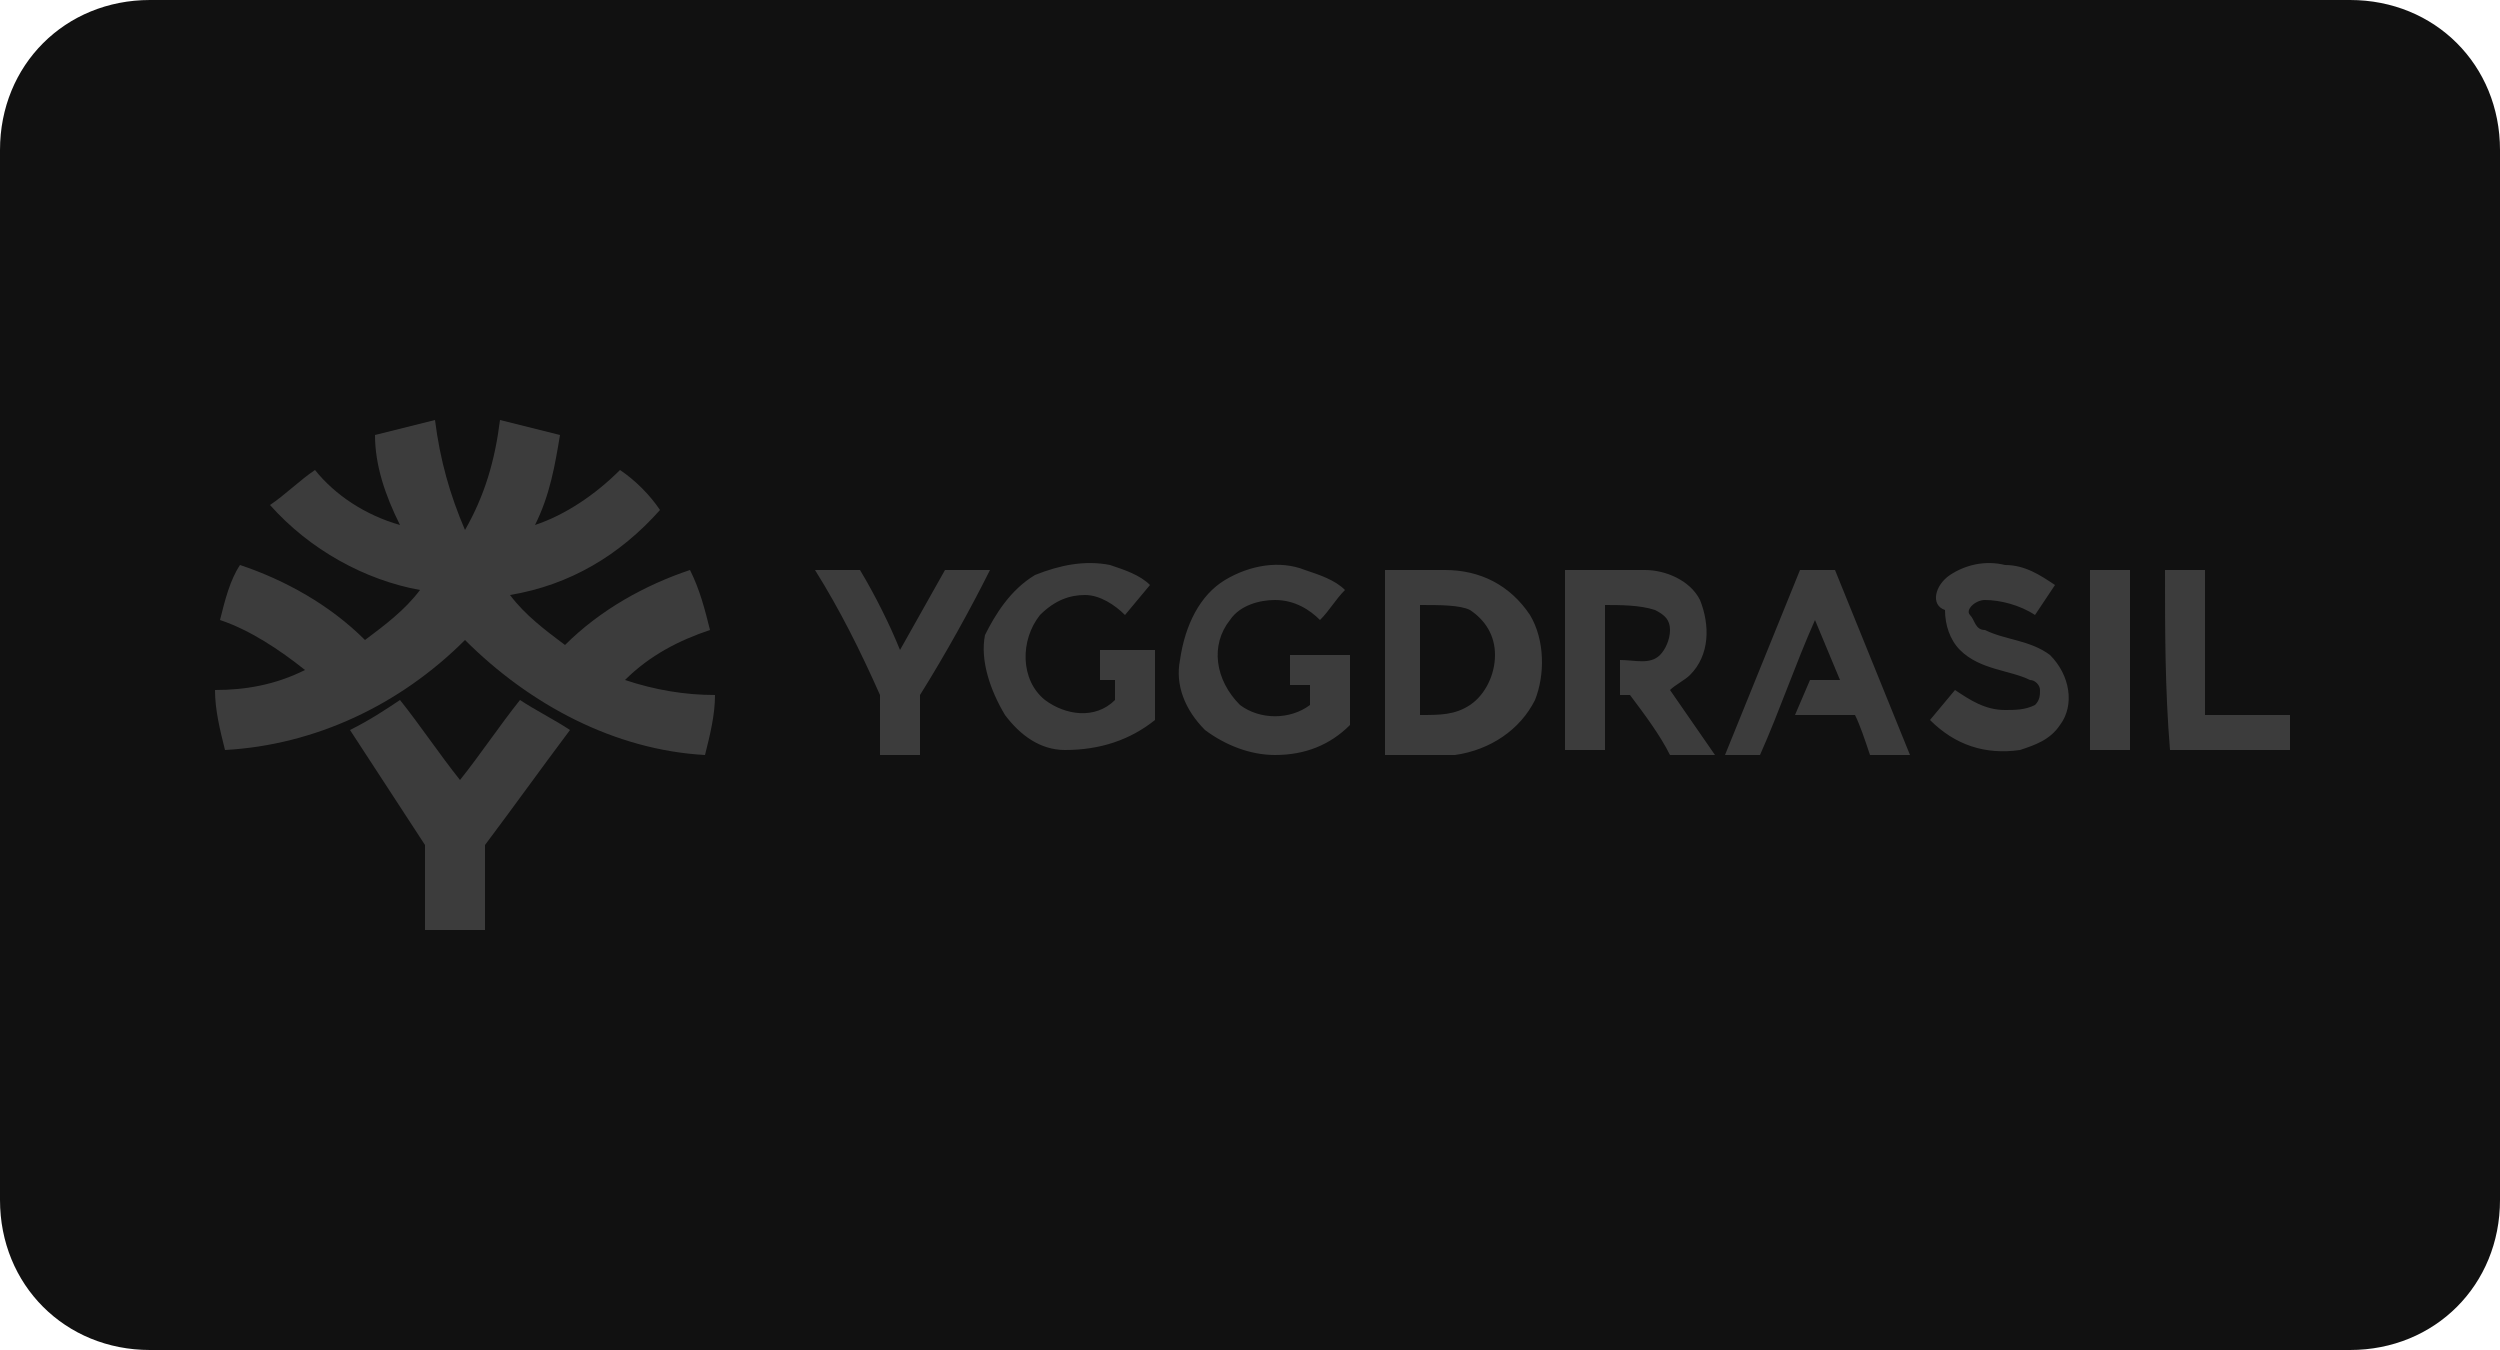
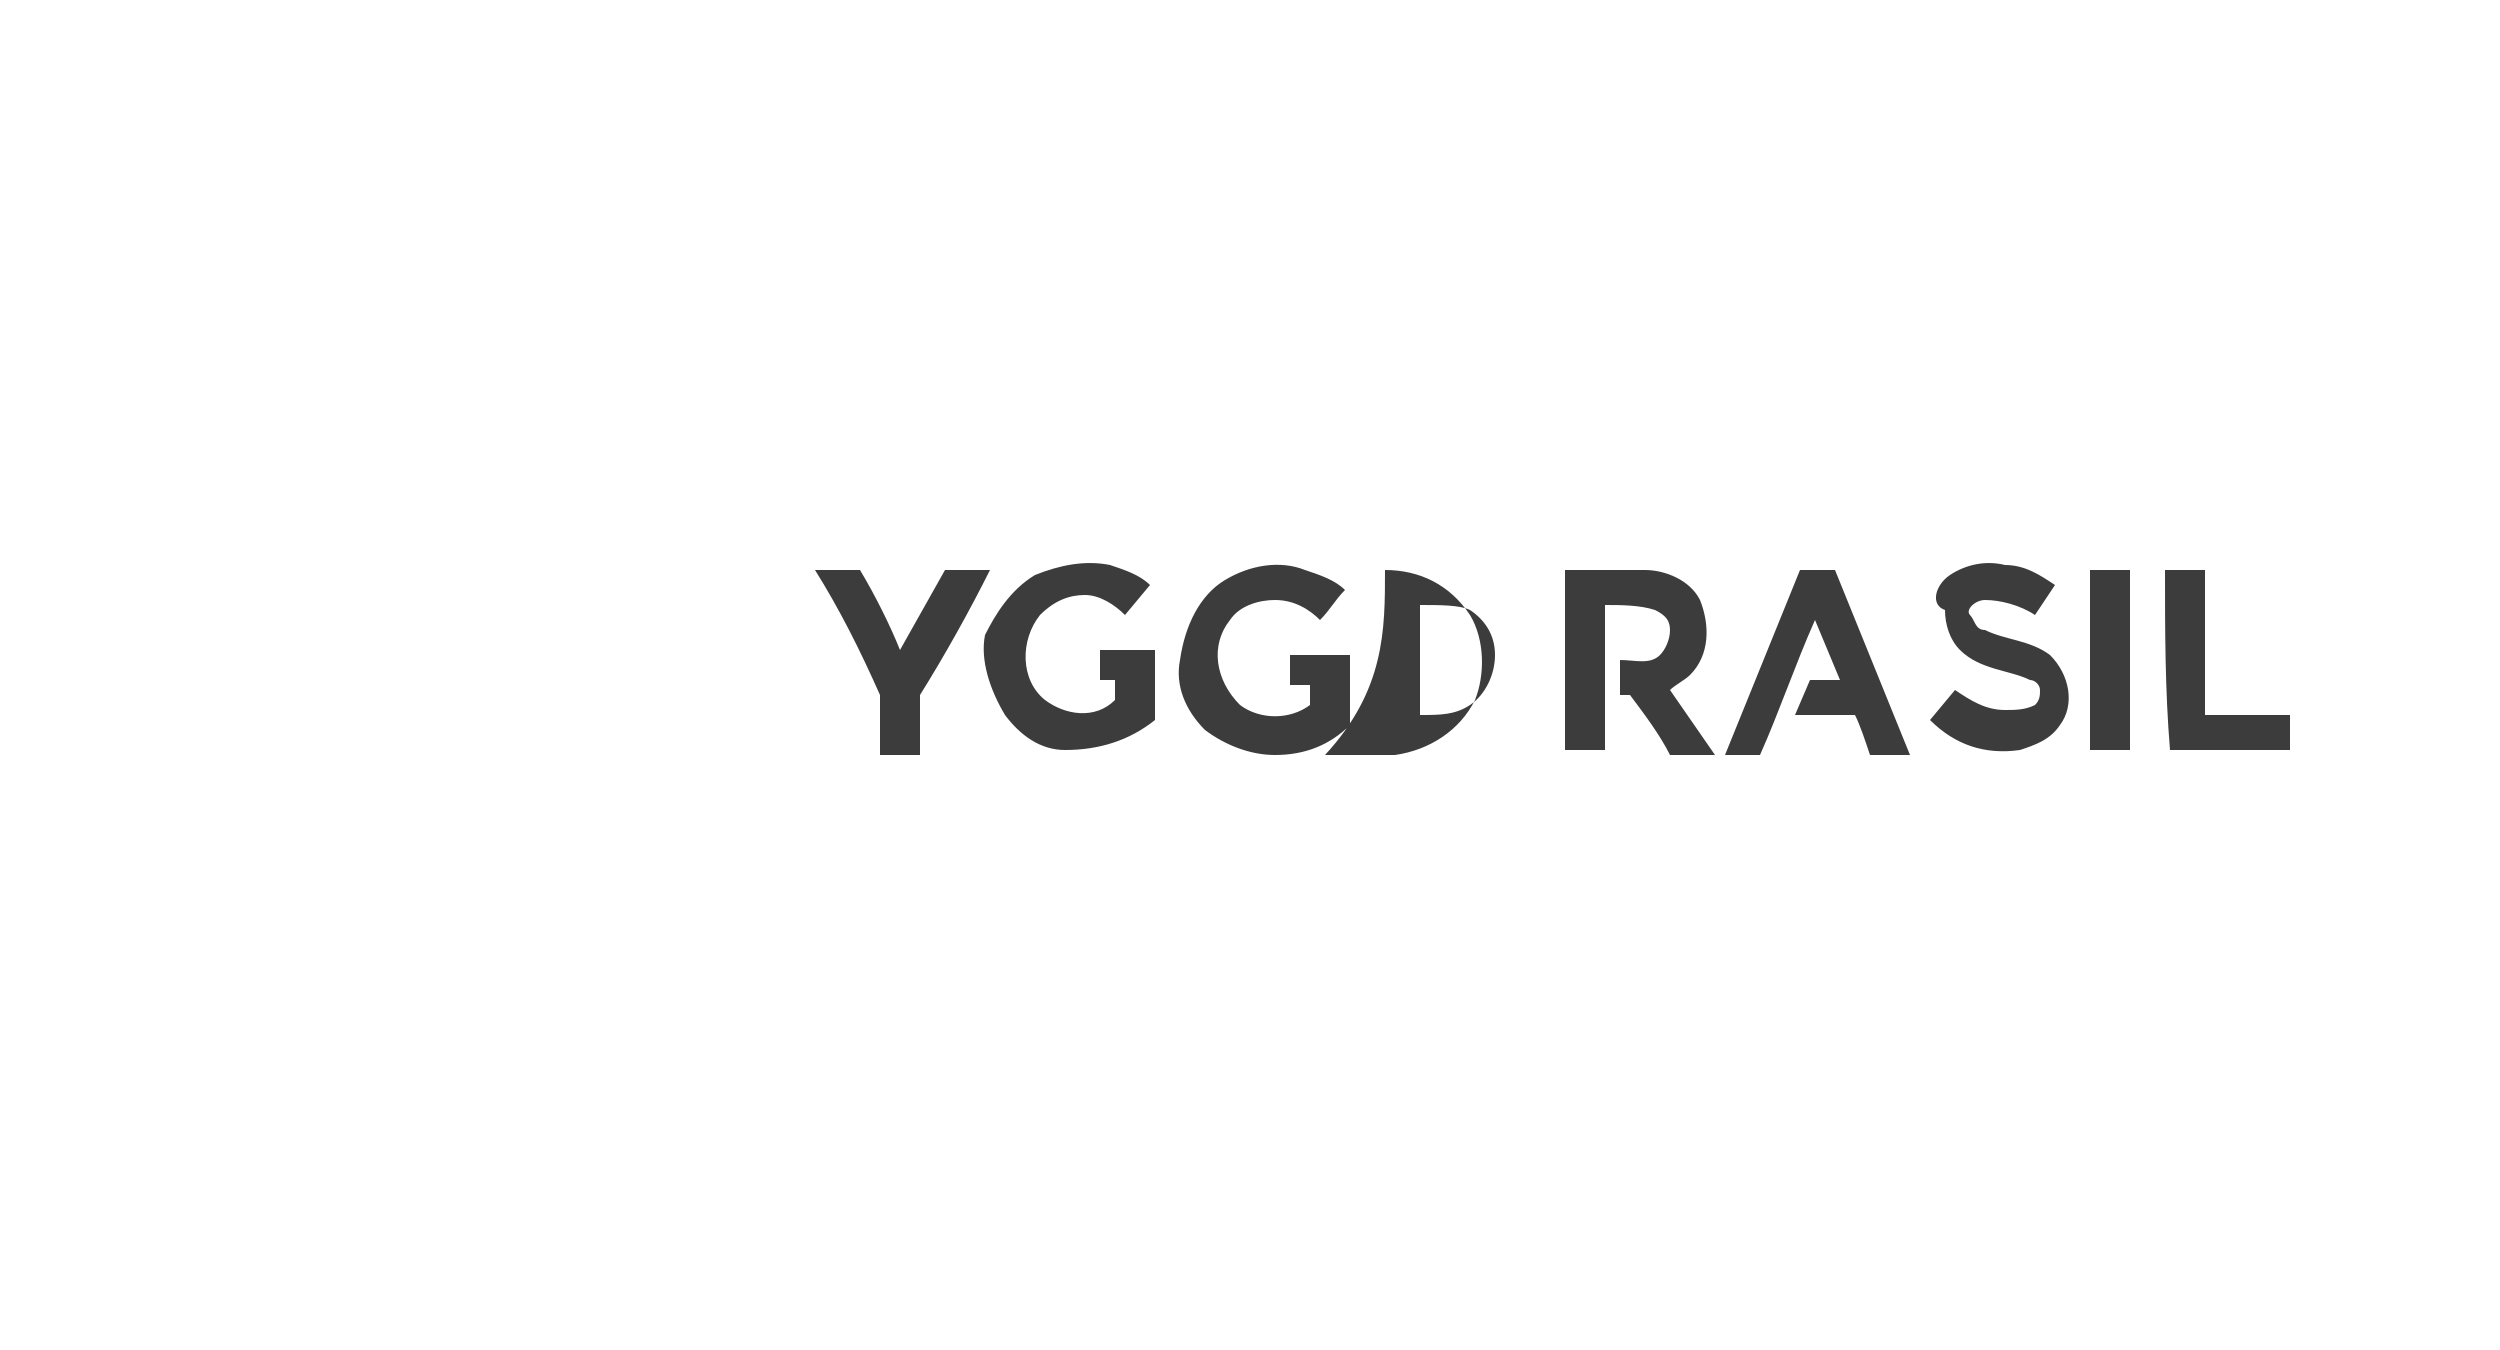
<svg xmlns="http://www.w3.org/2000/svg" version="1.1" id="Layer_1" x="0px" y="0px" viewBox="0 0 50 27" style="enable-background:new 0 0 50 27;" xml:space="preserve">
  <style type="text/css">
	.st0{fill:#111111;}
	.st1{fill:#3C3C3C;}
</style>
-   <path class="st0" d="M47,27H3c-1.7,0-3-1.3-3-3V3c0-1.7,1.3-3,3-3h44c1.7,0,3,1.3,3,3v21C50,25.7,48.7,27,47,27z" />
  <g>
-     <path class="st1" d="M7.5,8.7c0.4-0.1,0.8-0.2,1.2-0.3C8.8,9.2,9,9.9,9.3,10.6C9.7,9.9,9.9,9.2,10,8.4c0.4,0.1,0.8,0.2,1.2,0.3   c-0.1,0.6-0.2,1.2-0.5,1.8c0.6-0.2,1.2-0.6,1.7-1.1c0.3,0.2,0.6,0.5,0.8,0.8c-0.8,0.9-1.8,1.5-3,1.7c0.3,0.4,0.7,0.7,1.1,1   c0.7-0.7,1.6-1.2,2.5-1.5c0.2,0.4,0.3,0.8,0.4,1.2c-0.6,0.2-1.2,0.5-1.7,1c0.6,0.2,1.2,0.3,1.8,0.3c0,0.4-0.1,0.8-0.2,1.2   c-1.8-0.1-3.5-1-4.8-2.3c-1.3,1.3-3,2.1-4.8,2.2c-0.1-0.4-0.2-0.8-0.2-1.2c0.6,0,1.2-0.1,1.8-0.4c-0.5-0.4-1.1-0.8-1.7-1   c0.1-0.4,0.2-0.8,0.4-1.1c0.9,0.3,1.8,0.8,2.5,1.5c0.4-0.3,0.8-0.6,1.1-1c-1.1-0.2-2.2-0.8-3-1.7C5.7,9.9,6,9.6,6.3,9.4   c0.4,0.5,1,0.9,1.7,1.1C7.7,9.9,7.5,9.3,7.5,8.7z M7,14.6c0.4-0.2,0.7-0.4,1-0.6c0.4,0.5,0.8,1.1,1.2,1.6c0.4-0.5,0.8-1.1,1.2-1.6   c0.3,0.2,0.7,0.4,1,0.6c-0.6,0.8-1.1,1.5-1.7,2.3c0,0.6,0,1.1,0,1.7c-0.4,0-0.8,0-1.2,0v-1.7L7,14.6z" />
-     <path class="st1" d="M39,11.5c0.3-0.2,0.7-0.3,1.1-0.2c0.4,0,0.7,0.2,1,0.4l-0.4,0.6c-0.3-0.2-0.7-0.3-1-0.3   c-0.2,0-0.4,0.2-0.3,0.3s0.1,0.3,0.3,0.3c0.4,0.2,0.9,0.2,1.3,0.5c0.4,0.4,0.5,1,0.2,1.4c-0.2,0.3-0.5,0.4-0.8,0.5   c-0.7,0.1-1.3-0.1-1.8-0.6l0.5-0.6c0.3,0.2,0.6,0.4,1,0.4c0.2,0,0.4,0,0.6-0.1c0.1-0.1,0.1-0.2,0.1-0.3s-0.1-0.2-0.2-0.2   c-0.4-0.2-1-0.2-1.4-0.6c-0.2-0.2-0.3-0.5-0.3-0.8C38.6,12.1,38.7,11.7,39,11.5z M20.7,11.5c0.5-0.2,1-0.3,1.5-0.2   c0.3,0.1,0.6,0.2,0.8,0.4l-0.5,0.6c-0.2-0.2-0.5-0.4-0.8-0.4s-0.6,0.1-0.9,0.4c-0.4,0.5-0.4,1.3,0.1,1.7c0.4,0.3,1,0.4,1.4,0   c0-0.1,0-0.3,0-0.4H22c0-0.2,0-0.4,0-0.6h1.1v1.4C22.6,14.8,22,15,21.3,15c-0.5,0-0.9-0.3-1.2-0.7c-0.3-0.5-0.5-1.1-0.4-1.6   C19.9,12.3,20.2,11.8,20.7,11.5z M24.5,11.6c0.5-0.3,1.1-0.4,1.6-0.2c0.3,0.1,0.6,0.2,0.8,0.4c-0.2,0.2-0.3,0.4-0.5,0.6   c-0.2-0.2-0.5-0.4-0.9-0.4c-0.3,0-0.7,0.1-0.9,0.4c-0.4,0.5-0.3,1.2,0.2,1.7c0.4,0.3,1,0.3,1.4,0v-0.4h-0.4v-0.6H27   c0,0.5,0,0.9,0,1.4c-0.4,0.4-0.9,0.6-1.5,0.6c-0.5,0-1-0.2-1.4-0.5c-0.4-0.4-0.6-0.9-0.5-1.4C23.7,12.5,24,11.9,24.5,11.6z    M16.3,11.4c0.3,0,0.6,0,0.9,0c0.3,0.5,0.6,1.1,0.8,1.6l0.9-1.6h0.9c-0.4,0.8-0.9,1.7-1.4,2.5c0,0.4,0,0.8,0,1.2h-0.8   c0-0.4,0-0.8,0-1.2C17.2,13,16.8,12.2,16.3,11.4z M27.7,11.4h1.2c0.7,0,1.3,0.3,1.7,0.9c0.3,0.5,0.3,1.2,0.1,1.7   c-0.3,0.6-0.9,1-1.6,1.1c-0.5,0-0.9,0-1.4,0C27.7,13.8,27.7,12.6,27.7,11.4z M28.4,12.1c0,0.7,0,1.5,0,2.2c0.4,0,0.7,0,1-0.2   s0.5-0.6,0.5-1s-0.2-0.7-0.5-0.9C29.2,12.1,28.8,12.1,28.4,12.1z M31.3,11.4c0.5,0,1.1,0,1.6,0c0.4,0,0.9,0.2,1.1,0.6   c0.2,0.5,0.2,1.1-0.2,1.5c-0.1,0.1-0.3,0.2-0.4,0.3l0.9,1.3h-0.9c-0.2-0.4-0.5-0.8-0.8-1.2h-0.2v-0.7c0.3,0,0.6,0.1,0.8-0.1   c0.1-0.1,0.2-0.3,0.2-0.5s-0.1-0.3-0.3-0.4c-0.3-0.1-0.7-0.1-1-0.1V15h-0.8C31.3,13.8,31.3,12.6,31.3,11.4z M34.5,15.1l1.5-3.7h0.7   l1.5,3.7h-0.8c-0.1-0.3-0.2-0.6-0.3-0.8h-1.2l0.3-0.7h0.6l-0.5-1.2c-0.4,0.9-0.7,1.8-1.1,2.7H34.5L34.5,15.1z M41.8,11.4h0.8V15   h-0.8V11.4z M43.3,11.4h0.8c0,1,0,2,0,2.9h1.7V15h-2.4C43.3,13.8,43.3,12.6,43.3,11.4z" />
+     <path class="st1" d="M39,11.5c0.3-0.2,0.7-0.3,1.1-0.2c0.4,0,0.7,0.2,1,0.4l-0.4,0.6c-0.3-0.2-0.7-0.3-1-0.3   c-0.2,0-0.4,0.2-0.3,0.3s0.1,0.3,0.3,0.3c0.4,0.2,0.9,0.2,1.3,0.5c0.4,0.4,0.5,1,0.2,1.4c-0.2,0.3-0.5,0.4-0.8,0.5   c-0.7,0.1-1.3-0.1-1.8-0.6l0.5-0.6c0.3,0.2,0.6,0.4,1,0.4c0.2,0,0.4,0,0.6-0.1c0.1-0.1,0.1-0.2,0.1-0.3s-0.1-0.2-0.2-0.2   c-0.4-0.2-1-0.2-1.4-0.6c-0.2-0.2-0.3-0.5-0.3-0.8C38.6,12.1,38.7,11.7,39,11.5z M20.7,11.5c0.5-0.2,1-0.3,1.5-0.2   c0.3,0.1,0.6,0.2,0.8,0.4l-0.5,0.6c-0.2-0.2-0.5-0.4-0.8-0.4s-0.6,0.1-0.9,0.4c-0.4,0.5-0.4,1.3,0.1,1.7c0.4,0.3,1,0.4,1.4,0   c0-0.1,0-0.3,0-0.4H22c0-0.2,0-0.4,0-0.6h1.1v1.4C22.6,14.8,22,15,21.3,15c-0.5,0-0.9-0.3-1.2-0.7c-0.3-0.5-0.5-1.1-0.4-1.6   C19.9,12.3,20.2,11.8,20.7,11.5z M24.5,11.6c0.5-0.3,1.1-0.4,1.6-0.2c0.3,0.1,0.6,0.2,0.8,0.4c-0.2,0.2-0.3,0.4-0.5,0.6   c-0.2-0.2-0.5-0.4-0.9-0.4c-0.3,0-0.7,0.1-0.9,0.4c-0.4,0.5-0.3,1.2,0.2,1.7c0.4,0.3,1,0.3,1.4,0v-0.4h-0.4v-0.6H27   c0,0.5,0,0.9,0,1.4c-0.4,0.4-0.9,0.6-1.5,0.6c-0.5,0-1-0.2-1.4-0.5c-0.4-0.4-0.6-0.9-0.5-1.4C23.7,12.5,24,11.9,24.5,11.6z    M16.3,11.4c0.3,0,0.6,0,0.9,0c0.3,0.5,0.6,1.1,0.8,1.6l0.9-1.6h0.9c-0.4,0.8-0.9,1.7-1.4,2.5c0,0.4,0,0.8,0,1.2h-0.8   c0-0.4,0-0.8,0-1.2C17.2,13,16.8,12.2,16.3,11.4z M27.7,11.4c0.7,0,1.3,0.3,1.7,0.9c0.3,0.5,0.3,1.2,0.1,1.7   c-0.3,0.6-0.9,1-1.6,1.1c-0.5,0-0.9,0-1.4,0C27.7,13.8,27.7,12.6,27.7,11.4z M28.4,12.1c0,0.7,0,1.5,0,2.2c0.4,0,0.7,0,1-0.2   s0.5-0.6,0.5-1s-0.2-0.7-0.5-0.9C29.2,12.1,28.8,12.1,28.4,12.1z M31.3,11.4c0.5,0,1.1,0,1.6,0c0.4,0,0.9,0.2,1.1,0.6   c0.2,0.5,0.2,1.1-0.2,1.5c-0.1,0.1-0.3,0.2-0.4,0.3l0.9,1.3h-0.9c-0.2-0.4-0.5-0.8-0.8-1.2h-0.2v-0.7c0.3,0,0.6,0.1,0.8-0.1   c0.1-0.1,0.2-0.3,0.2-0.5s-0.1-0.3-0.3-0.4c-0.3-0.1-0.7-0.1-1-0.1V15h-0.8C31.3,13.8,31.3,12.6,31.3,11.4z M34.5,15.1l1.5-3.7h0.7   l1.5,3.7h-0.8c-0.1-0.3-0.2-0.6-0.3-0.8h-1.2l0.3-0.7h0.6l-0.5-1.2c-0.4,0.9-0.7,1.8-1.1,2.7H34.5L34.5,15.1z M41.8,11.4h0.8V15   h-0.8V11.4z M43.3,11.4h0.8c0,1,0,2,0,2.9h1.7V15h-2.4C43.3,13.8,43.3,12.6,43.3,11.4z" />
  </g>
</svg>